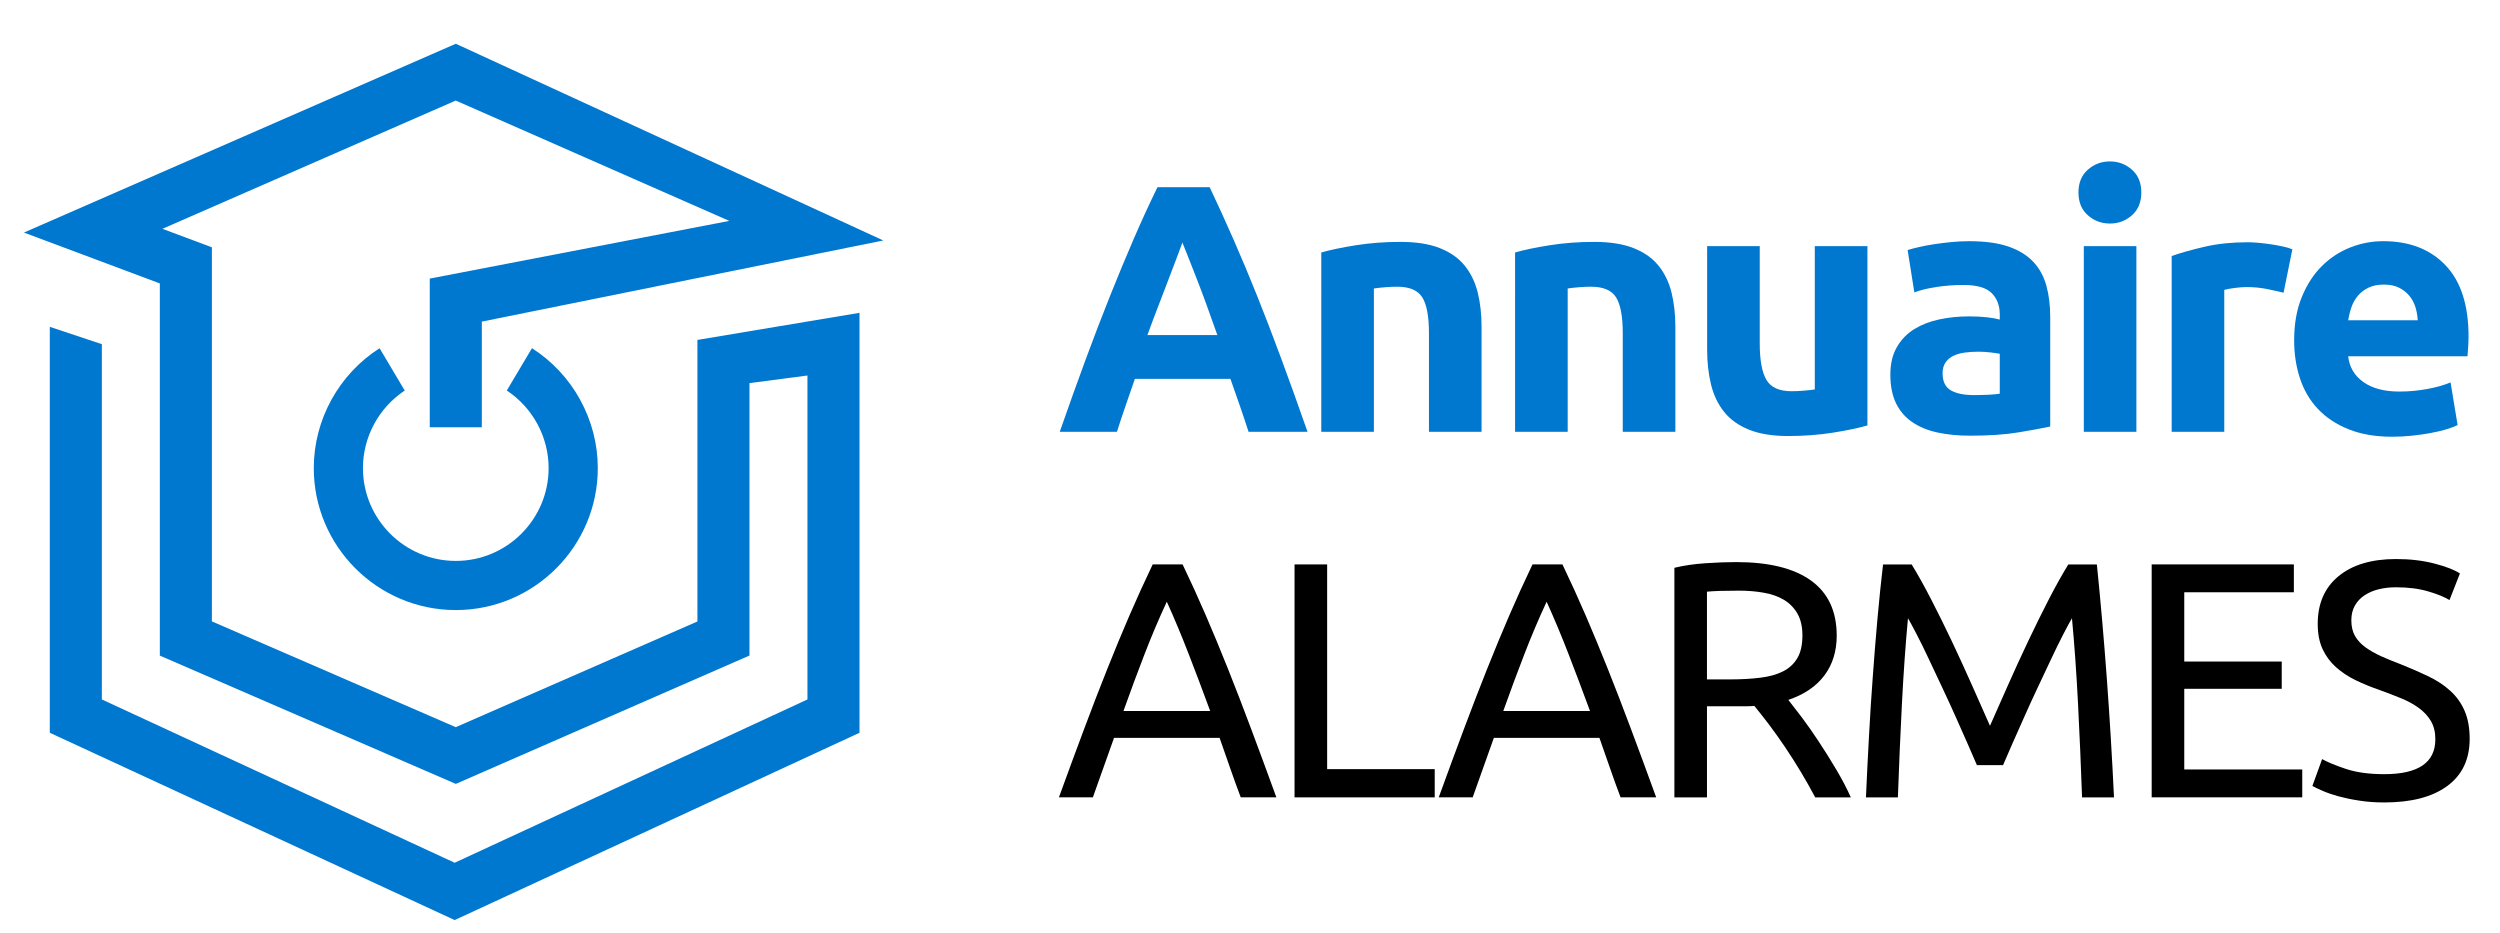
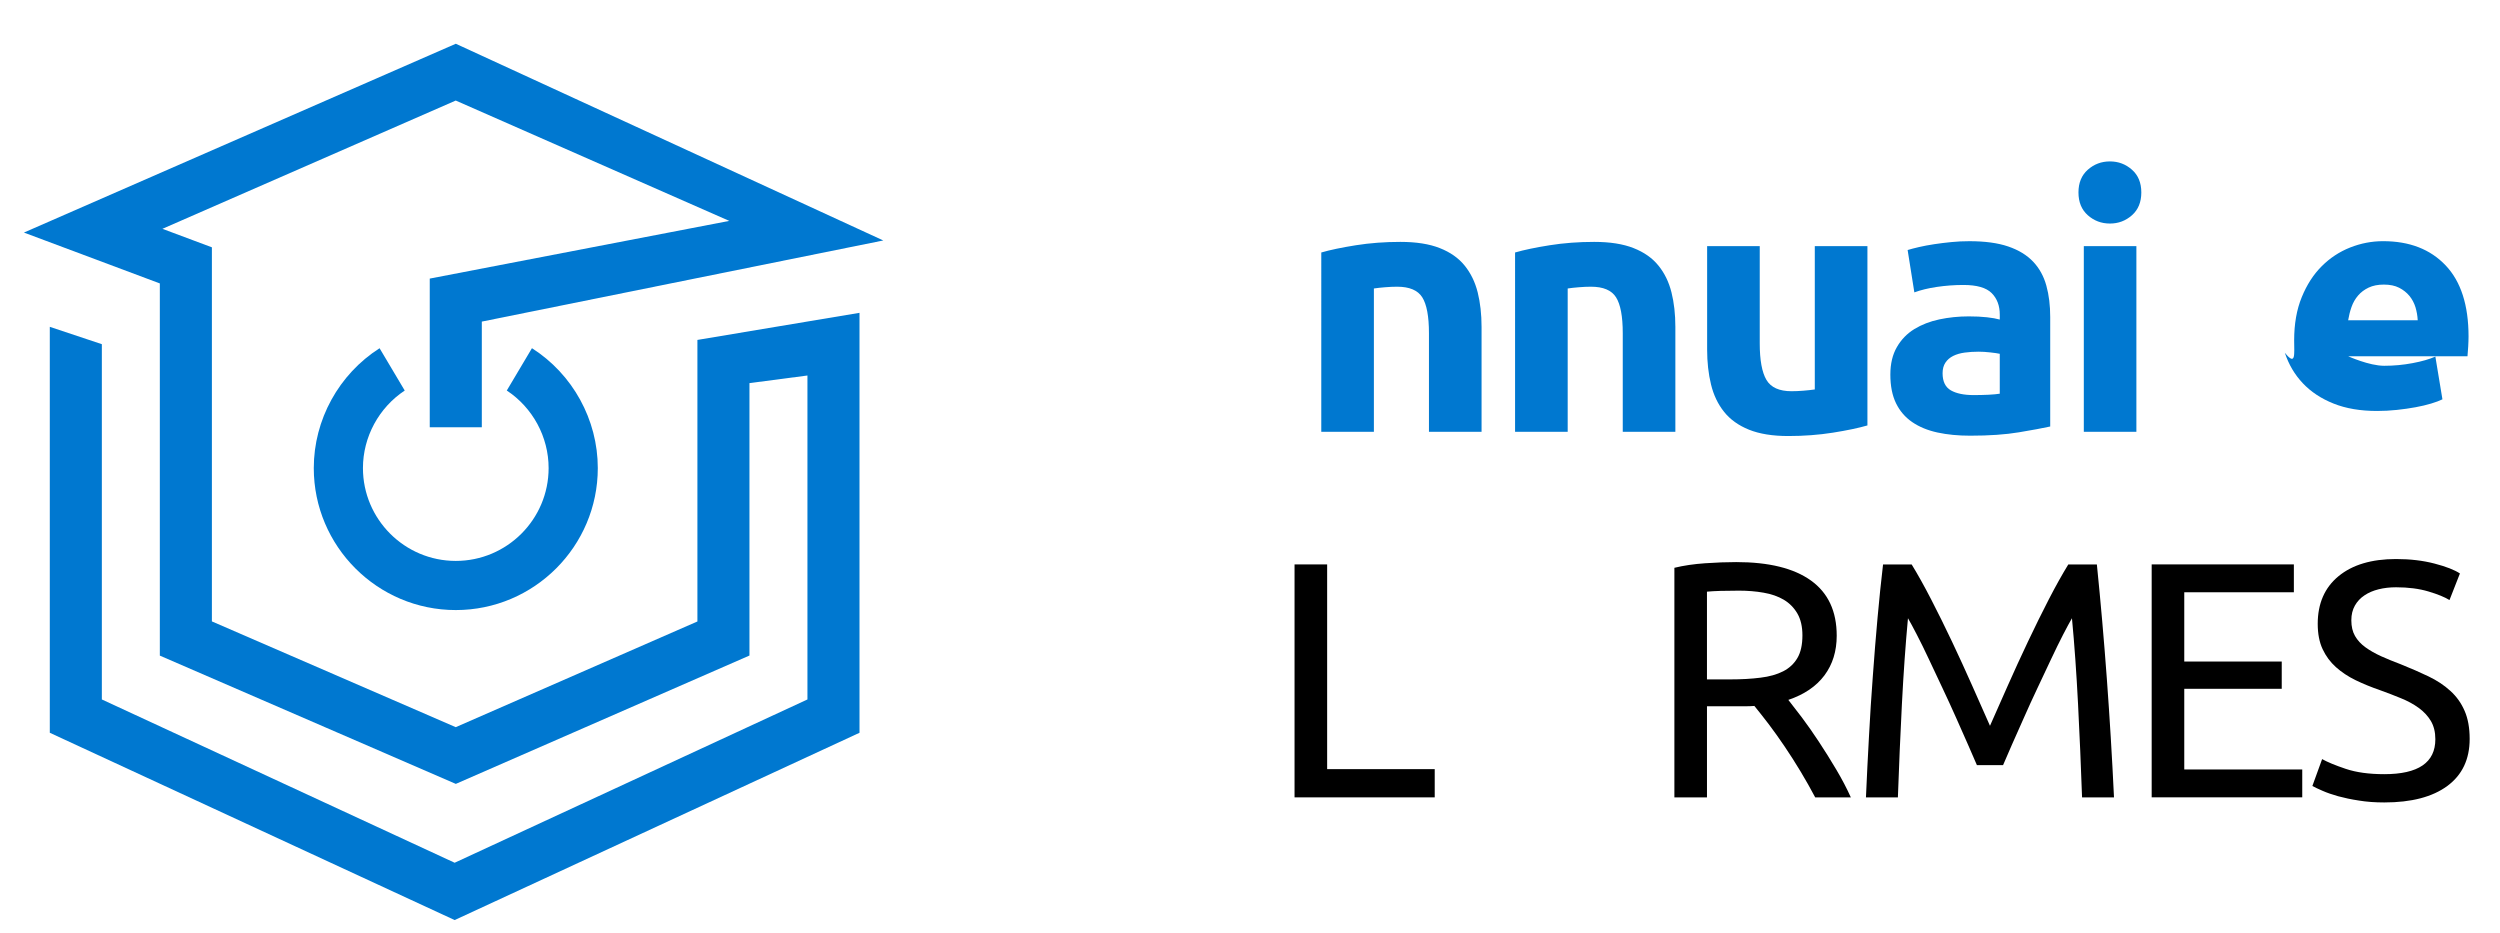
<svg xmlns="http://www.w3.org/2000/svg" version="1.1" id="Calque_1" x="0px" y="0px" width="161.25px" height="60.167px" viewBox="0 0 161.25 60.167" enable-background="new 0 0 161.25 60.167" xml:space="preserve">
  <g>
    <g>
-       <path fill="#0078D0" d="M80.532,27.852c-0.176-0.548-0.363-1.111-0.566-1.689c-0.203-0.579-0.403-1.154-0.604-1.727H73.2    c-0.198,0.576-0.399,1.152-0.599,1.731c-0.2,0.579-0.387,1.14-0.559,1.685h-3.689c0.593-1.7,1.157-3.27,1.69-4.714    c0.532-1.441,1.055-2.799,1.564-4.075c0.51-1.274,1.013-2.485,1.508-3.631c0.495-1.145,1.008-2.265,1.542-3.358h3.366    c0.518,1.093,1.029,2.213,1.532,3.358c0.504,1.146,1.011,2.357,1.522,3.631c0.511,1.276,1.033,2.634,1.566,4.075    c0.534,1.444,1.098,3.014,1.693,4.714H80.532z M76.265,15.647c-0.08,0.229-0.195,0.542-0.348,0.936    c-0.152,0.394-0.326,0.851-0.521,1.367c-0.196,0.517-0.412,1.086-0.654,1.708c-0.241,0.621-0.486,1.273-0.734,1.955h4.512    c-0.242-0.683-0.476-1.338-0.701-1.961c-0.227-0.624-0.441-1.194-0.646-1.711c-0.204-0.517-0.382-0.973-0.536-1.366    C76.484,16.181,76.36,15.872,76.265,15.647z" />
      <path fill="#0078D0" d="M85.225,16.285c0.577-0.167,1.32-0.322,2.231-0.467c0.911-0.144,1.867-0.216,2.869-0.216    c1.016,0,1.863,0.132,2.538,0.399c0.676,0.265,1.211,0.641,1.605,1.127c0.395,0.486,0.675,1.062,0.843,1.729    c0.166,0.669,0.25,1.412,0.25,2.232v6.762h-3.393v-6.353c0-1.093-0.145-1.867-0.433-2.323c-0.289-0.455-0.828-0.682-1.617-0.682    c-0.242,0-0.501,0.011-0.773,0.034c-0.273,0.022-0.516,0.048-0.729,0.08v9.244h-3.393V16.285z" />
      <path fill="#0078D0" d="M97.724,16.285c0.577-0.167,1.32-0.322,2.232-0.467c0.91-0.144,1.866-0.216,2.868-0.216    c1.018,0,1.863,0.132,2.538,0.399c0.676,0.265,1.211,0.641,1.605,1.127c0.396,0.486,0.676,1.062,0.843,1.729    c0.168,0.669,0.251,1.412,0.251,2.232v6.762h-3.393v-6.353c0-1.093-0.145-1.867-0.434-2.323c-0.287-0.455-0.825-0.682-1.616-0.682    c-0.243,0-0.501,0.011-0.773,0.034c-0.274,0.022-0.517,0.048-0.729,0.08v9.244h-3.394V16.285z" />
      <path fill="#0078D0" d="M120.448,27.441c-0.578,0.167-1.321,0.322-2.231,0.467c-0.912,0.144-1.867,0.216-2.87,0.216    c-1.017,0-1.862-0.137-2.539-0.41c-0.676-0.273-1.21-0.656-1.604-1.15c-0.396-0.493-0.677-1.082-0.843-1.765    c-0.167-0.683-0.251-1.434-0.251-2.253v-6.671h3.393v6.262c0,1.092,0.144,1.882,0.433,2.368c0.288,0.486,0.827,0.728,1.616,0.728    c0.243,0,0.5-0.011,0.773-0.034c0.275-0.022,0.517-0.049,0.729-0.08v-9.244h3.395V27.441z" />
      <path fill="#0078D0" d="M127.028,15.557c1.001,0,1.835,0.113,2.502,0.341c0.669,0.228,1.204,0.554,1.607,0.979    c0.402,0.424,0.686,0.941,0.853,1.548c0.169,0.607,0.249,1.283,0.249,2.027v7.057c-0.484,0.107-1.159,0.232-2.024,0.376    c-0.866,0.145-1.912,0.217-3.141,0.217c-0.775,0-1.478-0.068-2.106-0.205c-0.631-0.137-1.174-0.36-1.629-0.671    c-0.455-0.312-0.804-0.718-1.047-1.219c-0.243-0.501-0.364-1.116-0.364-1.844c0-0.698,0.14-1.29,0.422-1.776    c0.28-0.486,0.655-0.872,1.125-1.161c0.472-0.288,1.011-0.497,1.616-0.626c0.608-0.128,1.238-0.193,1.891-0.193    c0.44,0,0.832,0.019,1.173,0.057c0.342,0.038,0.618,0.087,0.831,0.148v-0.319c0-0.575-0.175-1.039-0.523-1.388    c-0.351-0.35-0.956-0.524-1.822-0.524c-0.578,0-1.145,0.042-1.707,0.125c-0.562,0.083-1.046,0.202-1.458,0.353l-0.433-2.732    c0.197-0.06,0.444-0.125,0.74-0.193c0.297-0.068,0.618-0.129,0.969-0.182c0.348-0.053,0.716-0.099,1.104-0.137    C126.241,15.575,126.633,15.557,127.028,15.557z M127.3,25.483c0.334,0,0.653-0.008,0.956-0.022    c0.305-0.015,0.549-0.038,0.729-0.068v-2.573c-0.136-0.03-0.343-0.061-0.614-0.09c-0.273-0.031-0.525-0.046-0.752-0.046    c-0.319,0-0.619,0.02-0.898,0.058c-0.282,0.038-0.529,0.11-0.742,0.216c-0.211,0.106-0.378,0.25-0.499,0.432    c-0.122,0.182-0.183,0.41-0.183,0.684c0,0.531,0.179,0.899,0.534,1.104C126.188,25.382,126.678,25.483,127.3,25.483z" />
      <path fill="#0078D0" d="M138.115,12.414c0,0.624-0.2,1.112-0.604,1.47c-0.402,0.356-0.875,0.535-1.42,0.535    c-0.55,0-1.022-0.178-1.426-0.535c-0.402-0.357-0.604-0.846-0.604-1.47c0-0.622,0.201-1.111,0.604-1.468    c0.403-0.356,0.876-0.535,1.426-0.535c0.545,0,1.018,0.179,1.42,0.535C137.915,11.302,138.115,11.792,138.115,12.414z     M137.797,27.852h-3.391V15.875h3.391V27.852z" />
-       <path fill="#0078D0" d="M147.29,18.88c-0.304-0.075-0.659-0.155-1.069-0.238c-0.41-0.084-0.852-0.126-1.321-0.126    c-0.213,0-0.467,0.019-0.764,0.057c-0.295,0.039-0.52,0.081-0.671,0.125v9.153h-3.392V16.513c0.606-0.213,1.322-0.414,2.151-0.604    c0.827-0.189,1.749-0.284,2.766-0.284c0.182,0,0.401,0.011,0.66,0.034c0.26,0.022,0.517,0.054,0.774,0.091    c0.258,0.038,0.517,0.083,0.775,0.137c0.256,0.053,0.478,0.118,0.659,0.193L147.29,18.88z" />
-       <path fill="#0078D0" d="M147.973,21.954c0-1.062,0.163-1.992,0.491-2.789c0.325-0.797,0.753-1.461,1.286-1.992    c0.53-0.532,1.143-0.934,1.832-1.208c0.691-0.273,1.402-0.409,2.131-0.409c1.699,0,3.042,0.52,4.028,1.56    c0.988,1.039,1.48,2.568,1.48,4.587c0,0.197-0.009,0.414-0.022,0.649c-0.016,0.235-0.031,0.444-0.046,0.626h-7.697    c0.078,0.698,0.402,1.251,0.979,1.662s1.351,0.615,2.323,0.615c0.623,0,1.231-0.057,1.833-0.171    c0.6-0.113,1.089-0.254,1.469-0.422l0.456,2.756c-0.183,0.09-0.426,0.183-0.729,0.273c-0.304,0.092-0.642,0.171-1.012,0.239    c-0.373,0.068-0.771,0.126-1.196,0.171c-0.427,0.045-0.85,0.068-1.276,0.068c-1.076,0-2.014-0.159-2.81-0.478    c-0.798-0.318-1.458-0.755-1.982-1.31c-0.524-0.553-0.91-1.209-1.161-1.969C148.099,23.655,147.973,22.835,147.973,21.954z     M155.943,20.656c-0.015-0.289-0.065-0.569-0.146-0.842c-0.085-0.273-0.216-0.517-0.389-0.729    c-0.175-0.212-0.396-0.388-0.661-0.524c-0.267-0.137-0.595-0.205-0.989-0.205c-0.38,0-0.706,0.064-0.979,0.193    c-0.273,0.129-0.502,0.301-0.682,0.512c-0.184,0.213-0.325,0.46-0.424,0.74c-0.098,0.282-0.17,0.565-0.217,0.854H155.943z" />
+       <path fill="#0078D0" d="M147.973,21.954c0-1.062,0.163-1.992,0.491-2.789c0.325-0.797,0.753-1.461,1.286-1.992    c0.53-0.532,1.143-0.934,1.832-1.208c0.691-0.273,1.402-0.409,2.131-0.409c1.699,0,3.042,0.52,4.028,1.56    c0.988,1.039,1.48,2.568,1.48,4.587c0,0.197-0.009,0.414-0.022,0.649c-0.016,0.235-0.031,0.444-0.046,0.626h-7.697    s1.351,0.615,2.323,0.615c0.623,0,1.231-0.057,1.833-0.171    c0.6-0.113,1.089-0.254,1.469-0.422l0.456,2.756c-0.183,0.09-0.426,0.183-0.729,0.273c-0.304,0.092-0.642,0.171-1.012,0.239    c-0.373,0.068-0.771,0.126-1.196,0.171c-0.427,0.045-0.85,0.068-1.276,0.068c-1.076,0-2.014-0.159-2.81-0.478    c-0.798-0.318-1.458-0.755-1.982-1.31c-0.524-0.553-0.91-1.209-1.161-1.969C148.099,23.655,147.973,22.835,147.973,21.954z     M155.943,20.656c-0.015-0.289-0.065-0.569-0.146-0.842c-0.085-0.273-0.216-0.517-0.389-0.729    c-0.175-0.212-0.396-0.388-0.661-0.524c-0.267-0.137-0.595-0.205-0.989-0.205c-0.38,0-0.706,0.064-0.979,0.193    c-0.273,0.129-0.502,0.301-0.682,0.512c-0.184,0.213-0.325,0.46-0.424,0.74c-0.098,0.282-0.17,0.565-0.217,0.854H155.943z" />
    </g>
    <g>
      <g>
-         <path d="M80.029,51.43c-0.246-0.649-0.478-1.29-0.694-1.917c-0.216-0.632-0.441-1.271-0.672-1.921h-6.808L70.49,51.43h-2.19     c0.578-1.59,1.12-3.062,1.626-4.411c0.506-1.353,1-2.634,1.485-3.849c0.485-1.216,0.965-2.375,1.442-3.48     c0.477-1.104,0.976-2.199,1.496-3.285h1.929c0.52,1.086,1.02,2.18,1.496,3.285c0.478,1.105,0.958,2.265,1.442,3.48     c0.484,1.215,0.979,2.496,1.484,3.849c0.506,1.35,1.049,2.821,1.626,4.411H80.029z M78.057,45.86     c-0.464-1.26-0.922-2.478-1.378-3.653c-0.456-1.179-0.929-2.31-1.42-3.396c-0.506,1.086-0.986,2.217-1.441,3.396     c-0.455,1.176-0.907,2.394-1.355,3.653H78.057z" />
        <path d="M92.539,49.609v1.821h-9.041V36.405h2.103v13.204H92.539z" />
-         <path d="M104.528,51.43c-0.247-0.649-0.478-1.29-0.694-1.917c-0.217-0.632-0.441-1.271-0.672-1.921h-6.808l-1.366,3.838h-2.189     c0.577-1.59,1.119-3.062,1.625-4.411c0.507-1.353,1.001-2.634,1.486-3.849c0.483-1.216,0.965-2.375,1.441-3.48     c0.476-1.104,0.976-2.199,1.495-3.285h1.931c0.521,1.086,1.019,2.18,1.496,3.285c0.476,1.105,0.957,2.265,1.441,3.48     c0.484,1.215,0.979,2.496,1.484,3.849c0.506,1.35,1.049,2.821,1.626,4.411H104.528z M102.555,45.86     c-0.463-1.26-0.922-2.478-1.377-3.653c-0.455-1.179-0.929-2.31-1.42-3.396c-0.506,1.086-0.986,2.217-1.441,3.396     c-0.456,1.176-0.907,2.394-1.356,3.653H102.555z" />
        <path d="M115.347,45.143c0.23,0.289,0.524,0.669,0.878,1.138c0.353,0.471,0.719,0.992,1.094,1.563     c0.377,0.569,0.748,1.166,1.117,1.787c0.369,0.62,0.683,1.222,0.943,1.8h-2.298c-0.29-0.55-0.604-1.105-0.943-1.67     s-0.684-1.103-1.03-1.615c-0.346-0.512-0.689-0.994-1.029-1.443c-0.34-0.445-0.647-0.833-0.922-1.17     c-0.188,0.016-0.379,0.021-0.574,0.021s-0.394,0-0.597,0H110.1v5.877h-2.102V36.623c0.591-0.145,1.253-0.242,1.982-0.293     c0.729-0.05,1.398-0.075,2.005-0.075c2.111,0,3.719,0.397,4.824,1.191c1.106,0.796,1.659,1.979,1.659,3.556     c0,0.996-0.264,1.852-0.792,2.56C117.149,44.268,116.373,44.795,115.347,45.143z M112.16,38.097     c-0.897,0-1.584,0.021-2.061,0.065v5.659h1.496c0.723,0,1.373-0.036,1.951-0.11c0.578-0.069,1.066-0.208,1.463-0.41     c0.398-0.202,0.705-0.488,0.922-0.857c0.217-0.367,0.325-0.855,0.325-1.463c0-0.564-0.108-1.033-0.325-1.409     c-0.217-0.373-0.51-0.671-0.878-0.89c-0.369-0.217-0.801-0.369-1.301-0.454C113.254,38.14,112.723,38.097,112.16,38.097z" />
        <path d="M127.51,49.35c-0.144-0.348-0.337-0.788-0.574-1.322c-0.24-0.536-0.497-1.113-0.769-1.736     c-0.276-0.621-0.569-1.259-0.88-1.917c-0.311-0.659-0.604-1.282-0.878-1.866s-0.53-1.109-0.771-1.57     c-0.236-0.462-0.431-0.818-0.574-1.063c-0.158,1.706-0.289,3.552-0.391,5.538c-0.101,1.99-0.188,3.996-0.259,6.018h-2.06     c0.056-1.301,0.122-2.612,0.195-3.934c0.07-1.324,0.153-2.625,0.25-3.905c0.092-1.278,0.193-2.524,0.302-3.738     c0.109-1.216,0.228-2.362,0.356-3.448h1.845c0.391,0.637,0.81,1.388,1.257,2.254c0.449,0.869,0.896,1.776,1.345,2.722     c0.448,0.946,0.881,1.893,1.301,2.839c0.418,0.947,0.804,1.813,1.149,2.593c0.346-0.779,0.729-1.646,1.148-2.593     c0.42-0.946,0.853-1.893,1.302-2.839c0.448-0.946,0.895-1.854,1.343-2.722c0.448-0.866,0.868-1.617,1.258-2.254h1.843     c0.492,4.841,0.859,9.851,1.105,15.025h-2.06c-0.07-2.021-0.159-4.027-0.259-6.018c-0.102-1.986-0.231-3.832-0.393-5.538     c-0.144,0.245-0.334,0.602-0.574,1.063c-0.237,0.461-0.494,0.986-0.769,1.57s-0.566,1.207-0.879,1.866     c-0.311,0.658-0.604,1.296-0.876,1.917c-0.275,0.623-0.531,1.2-0.772,1.736c-0.235,0.534-0.429,0.975-0.573,1.322H127.51z" />
        <path d="M138.783,51.43V36.405h9.171v1.798h-7.069v4.467h6.287v1.759h-6.287v5.201h7.61v1.8H138.783z" />
        <path d="M153.785,49.934c2.197,0,3.295-0.749,3.295-2.253c0-0.463-0.097-0.857-0.292-1.184c-0.196-0.325-0.458-0.605-0.791-0.845     c-0.332-0.24-0.711-0.444-1.14-0.618c-0.426-0.176-0.877-0.35-1.354-0.521c-0.548-0.189-1.07-0.402-1.562-0.639     c-0.491-0.239-0.916-0.523-1.277-0.847c-0.362-0.325-0.647-0.71-0.856-1.159c-0.21-0.449-0.315-0.992-0.315-1.628     c0-1.313,0.447-2.34,1.343-3.076c0.897-0.738,2.134-1.106,3.709-1.106c0.91,0,1.737,0.098,2.483,0.293     c0.745,0.194,1.289,0.408,1.637,0.638l-0.673,1.715c-0.303-0.188-0.756-0.375-1.355-0.553c-0.599-0.18-1.298-0.271-2.092-0.271     c-0.405,0-0.781,0.043-1.127,0.13c-0.347,0.087-0.652,0.217-0.909,0.391c-0.261,0.171-0.467,0.393-0.619,0.66     c-0.151,0.269-0.229,0.582-0.229,0.945c0,0.403,0.08,0.744,0.238,1.016c0.159,0.277,0.384,0.521,0.671,0.728     c0.291,0.212,0.628,0.401,1.011,0.577c0.382,0.171,0.806,0.345,1.268,0.519c0.649,0.261,1.247,0.521,1.788,0.781     c0.543,0.261,1.013,0.569,1.409,0.934c0.398,0.36,0.706,0.788,0.921,1.29c0.218,0.497,0.326,1.098,0.326,1.81     c0,1.313-0.48,2.325-1.442,3.035c-0.961,0.708-2.316,1.062-4.064,1.062c-0.594,0-1.139-0.039-1.637-0.122     c-0.499-0.075-0.944-0.171-1.334-0.277c-0.39-0.11-0.727-0.226-1.007-0.35c-0.282-0.121-0.503-0.226-0.661-0.313l0.629-1.734     c0.334,0.187,0.837,0.399,1.517,0.627C151.972,49.819,152.802,49.934,153.785,49.934z" />
      </g>
    </g>
  </g>
  <g>
    <polygon fill="#0078D0" points="29.325,59.344 3.212,47.264 3.212,21.081 6.569,22.2 6.569,45.115 29.325,55.647 52.08,45.115    52.08,24.22 48.34,24.711 48.34,42.282 29.4,50.561 10.309,42.287 10.309,18.281 1.543,15 29.399,2.822 56.972,15.51    31.077,20.743 31.077,27.558 27.719,27.558 27.719,17.969 47.038,14.248 29.395,6.485 10.476,14.759 13.667,15.952 13.667,40.081    29.395,46.902 44.983,40.085 44.983,21.925 55.438,20.177 55.438,47.264  " />
    <path fill="#0078D0" d="M34.311,22.458l-1.623,2.731c1.672,1.103,2.698,2.994,2.698,5.002c0,3.302-2.685,5.988-5.988,5.988   c-3.302,0-5.988-2.687-5.988-5.988c0-2.008,1.026-3.897,2.695-5.001l-1.622-2.729c-2.625,1.674-4.244,4.61-4.244,7.73   c0,5.05,4.109,9.158,9.159,9.158c5.051,0,9.16-4.108,9.16-9.158C38.558,27.068,36.937,24.132,34.311,22.458z" />
  </g>
</svg>